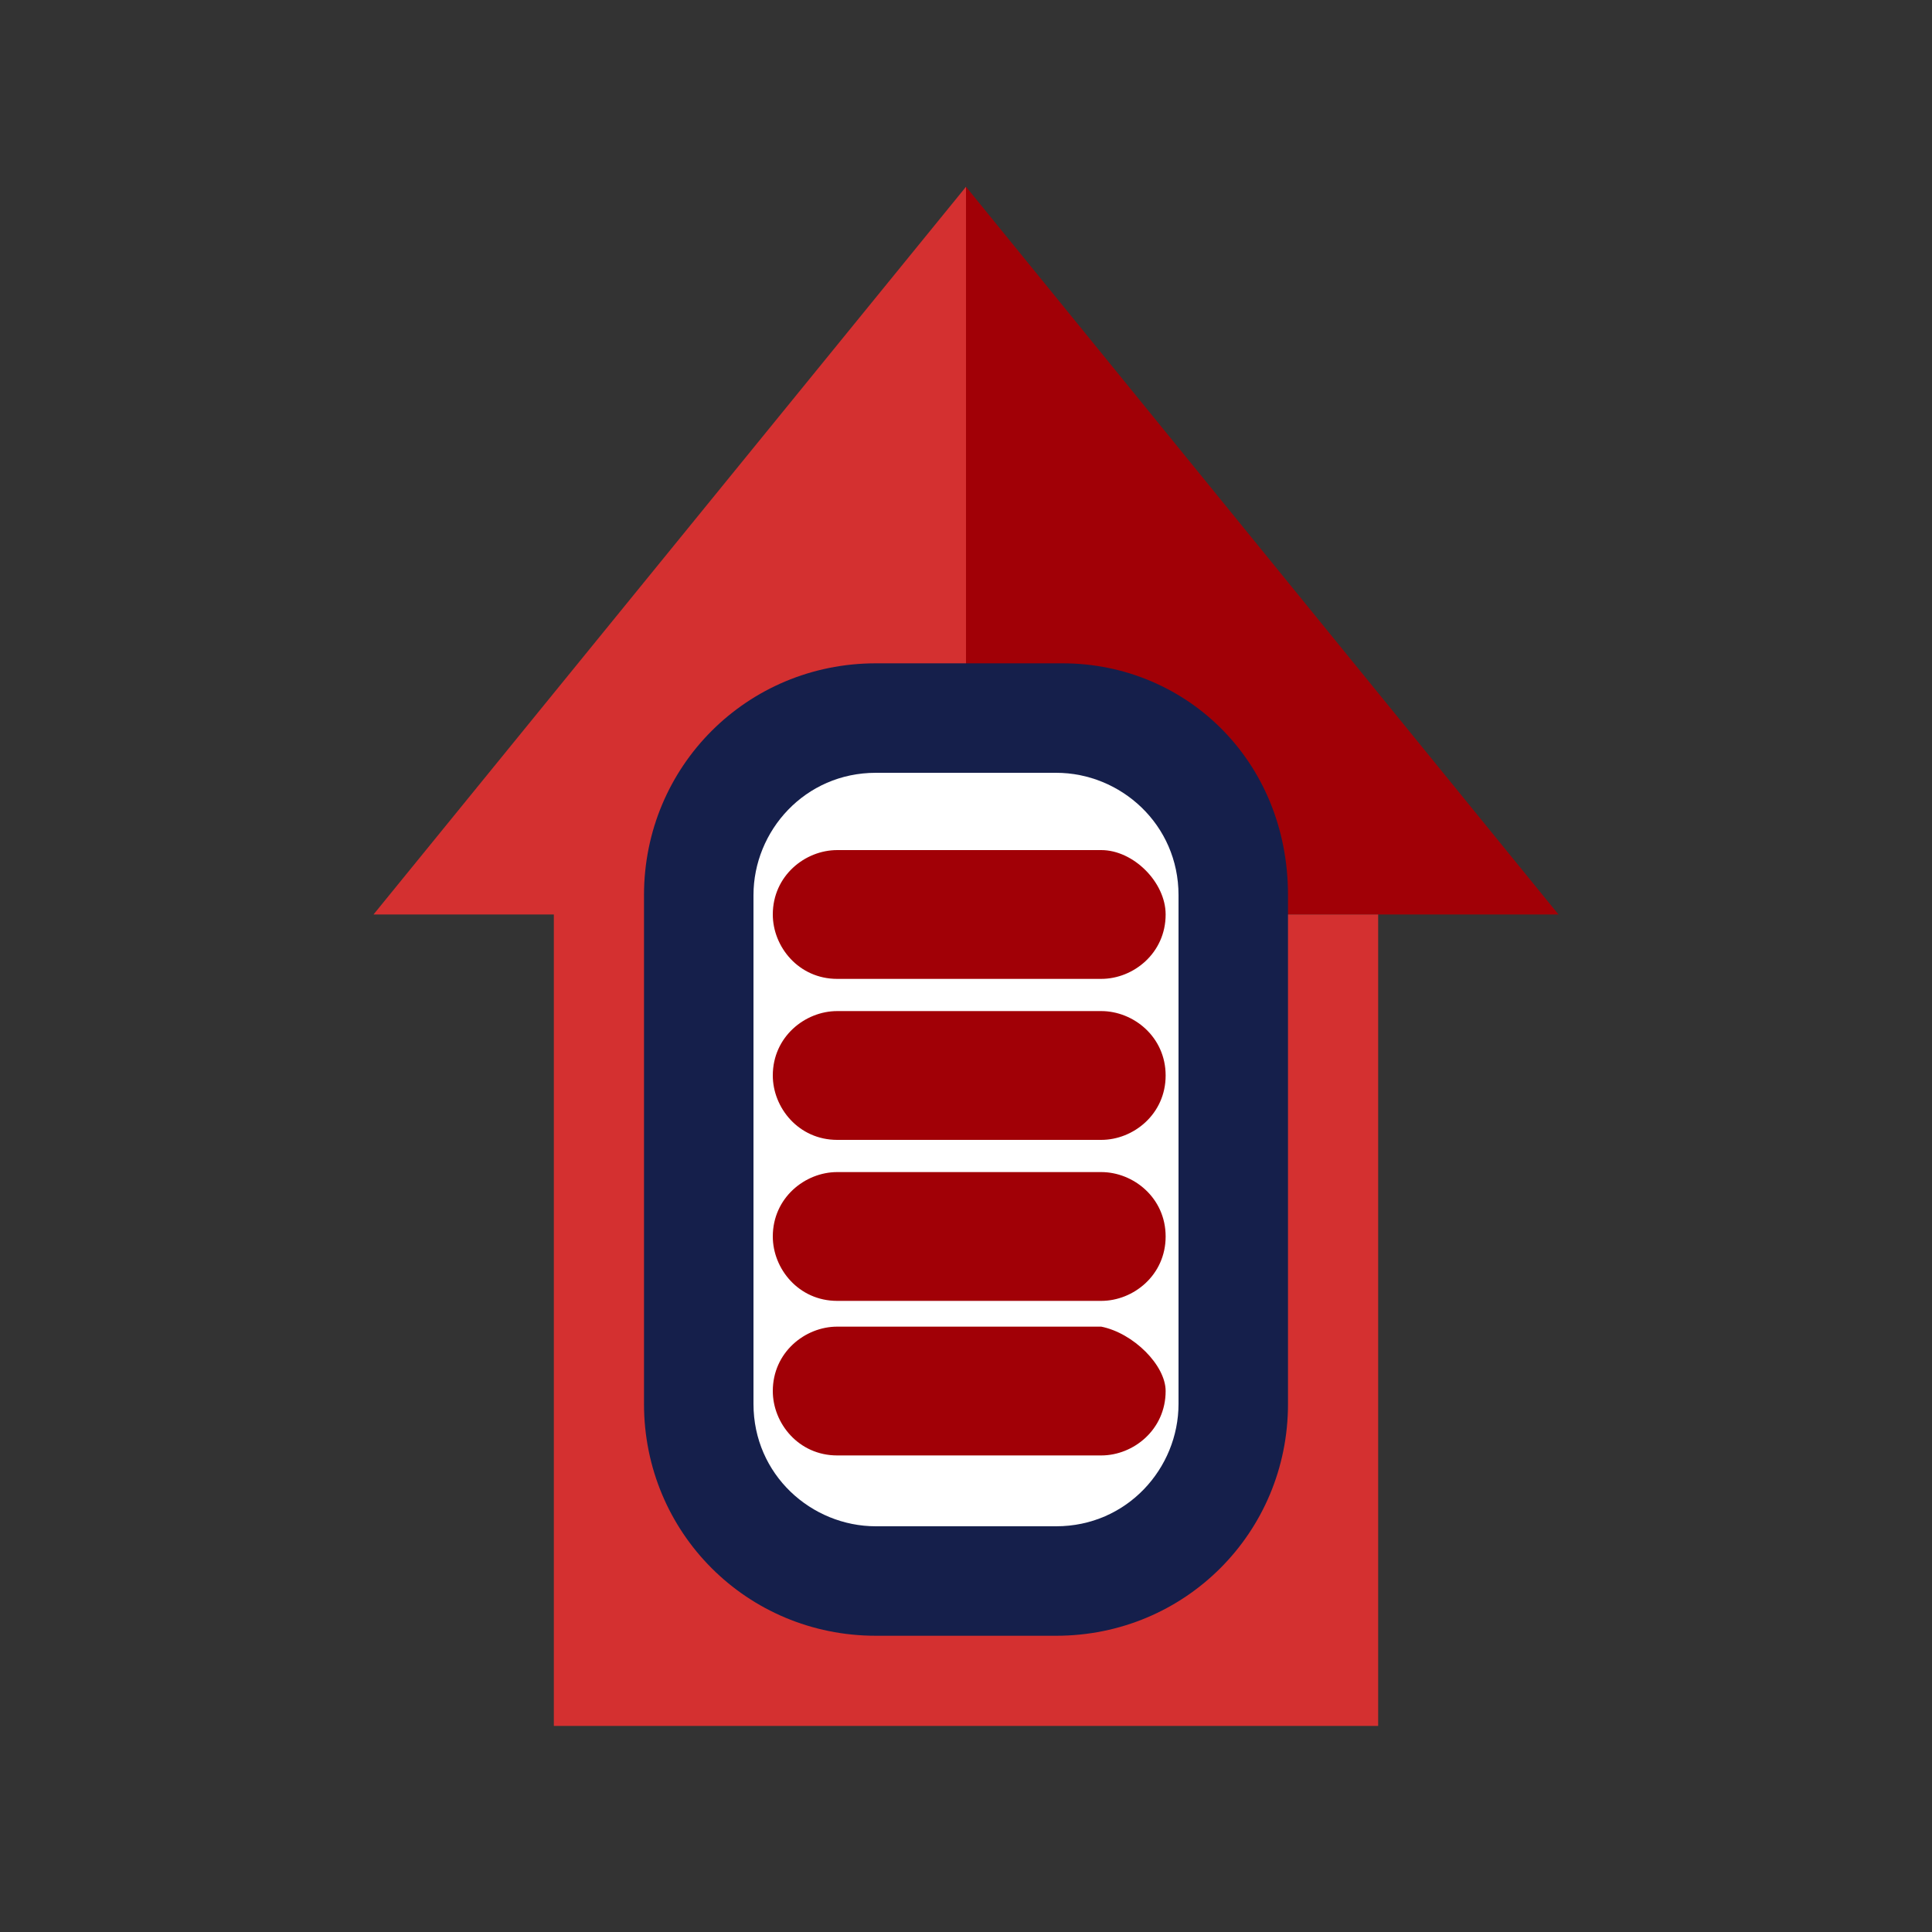
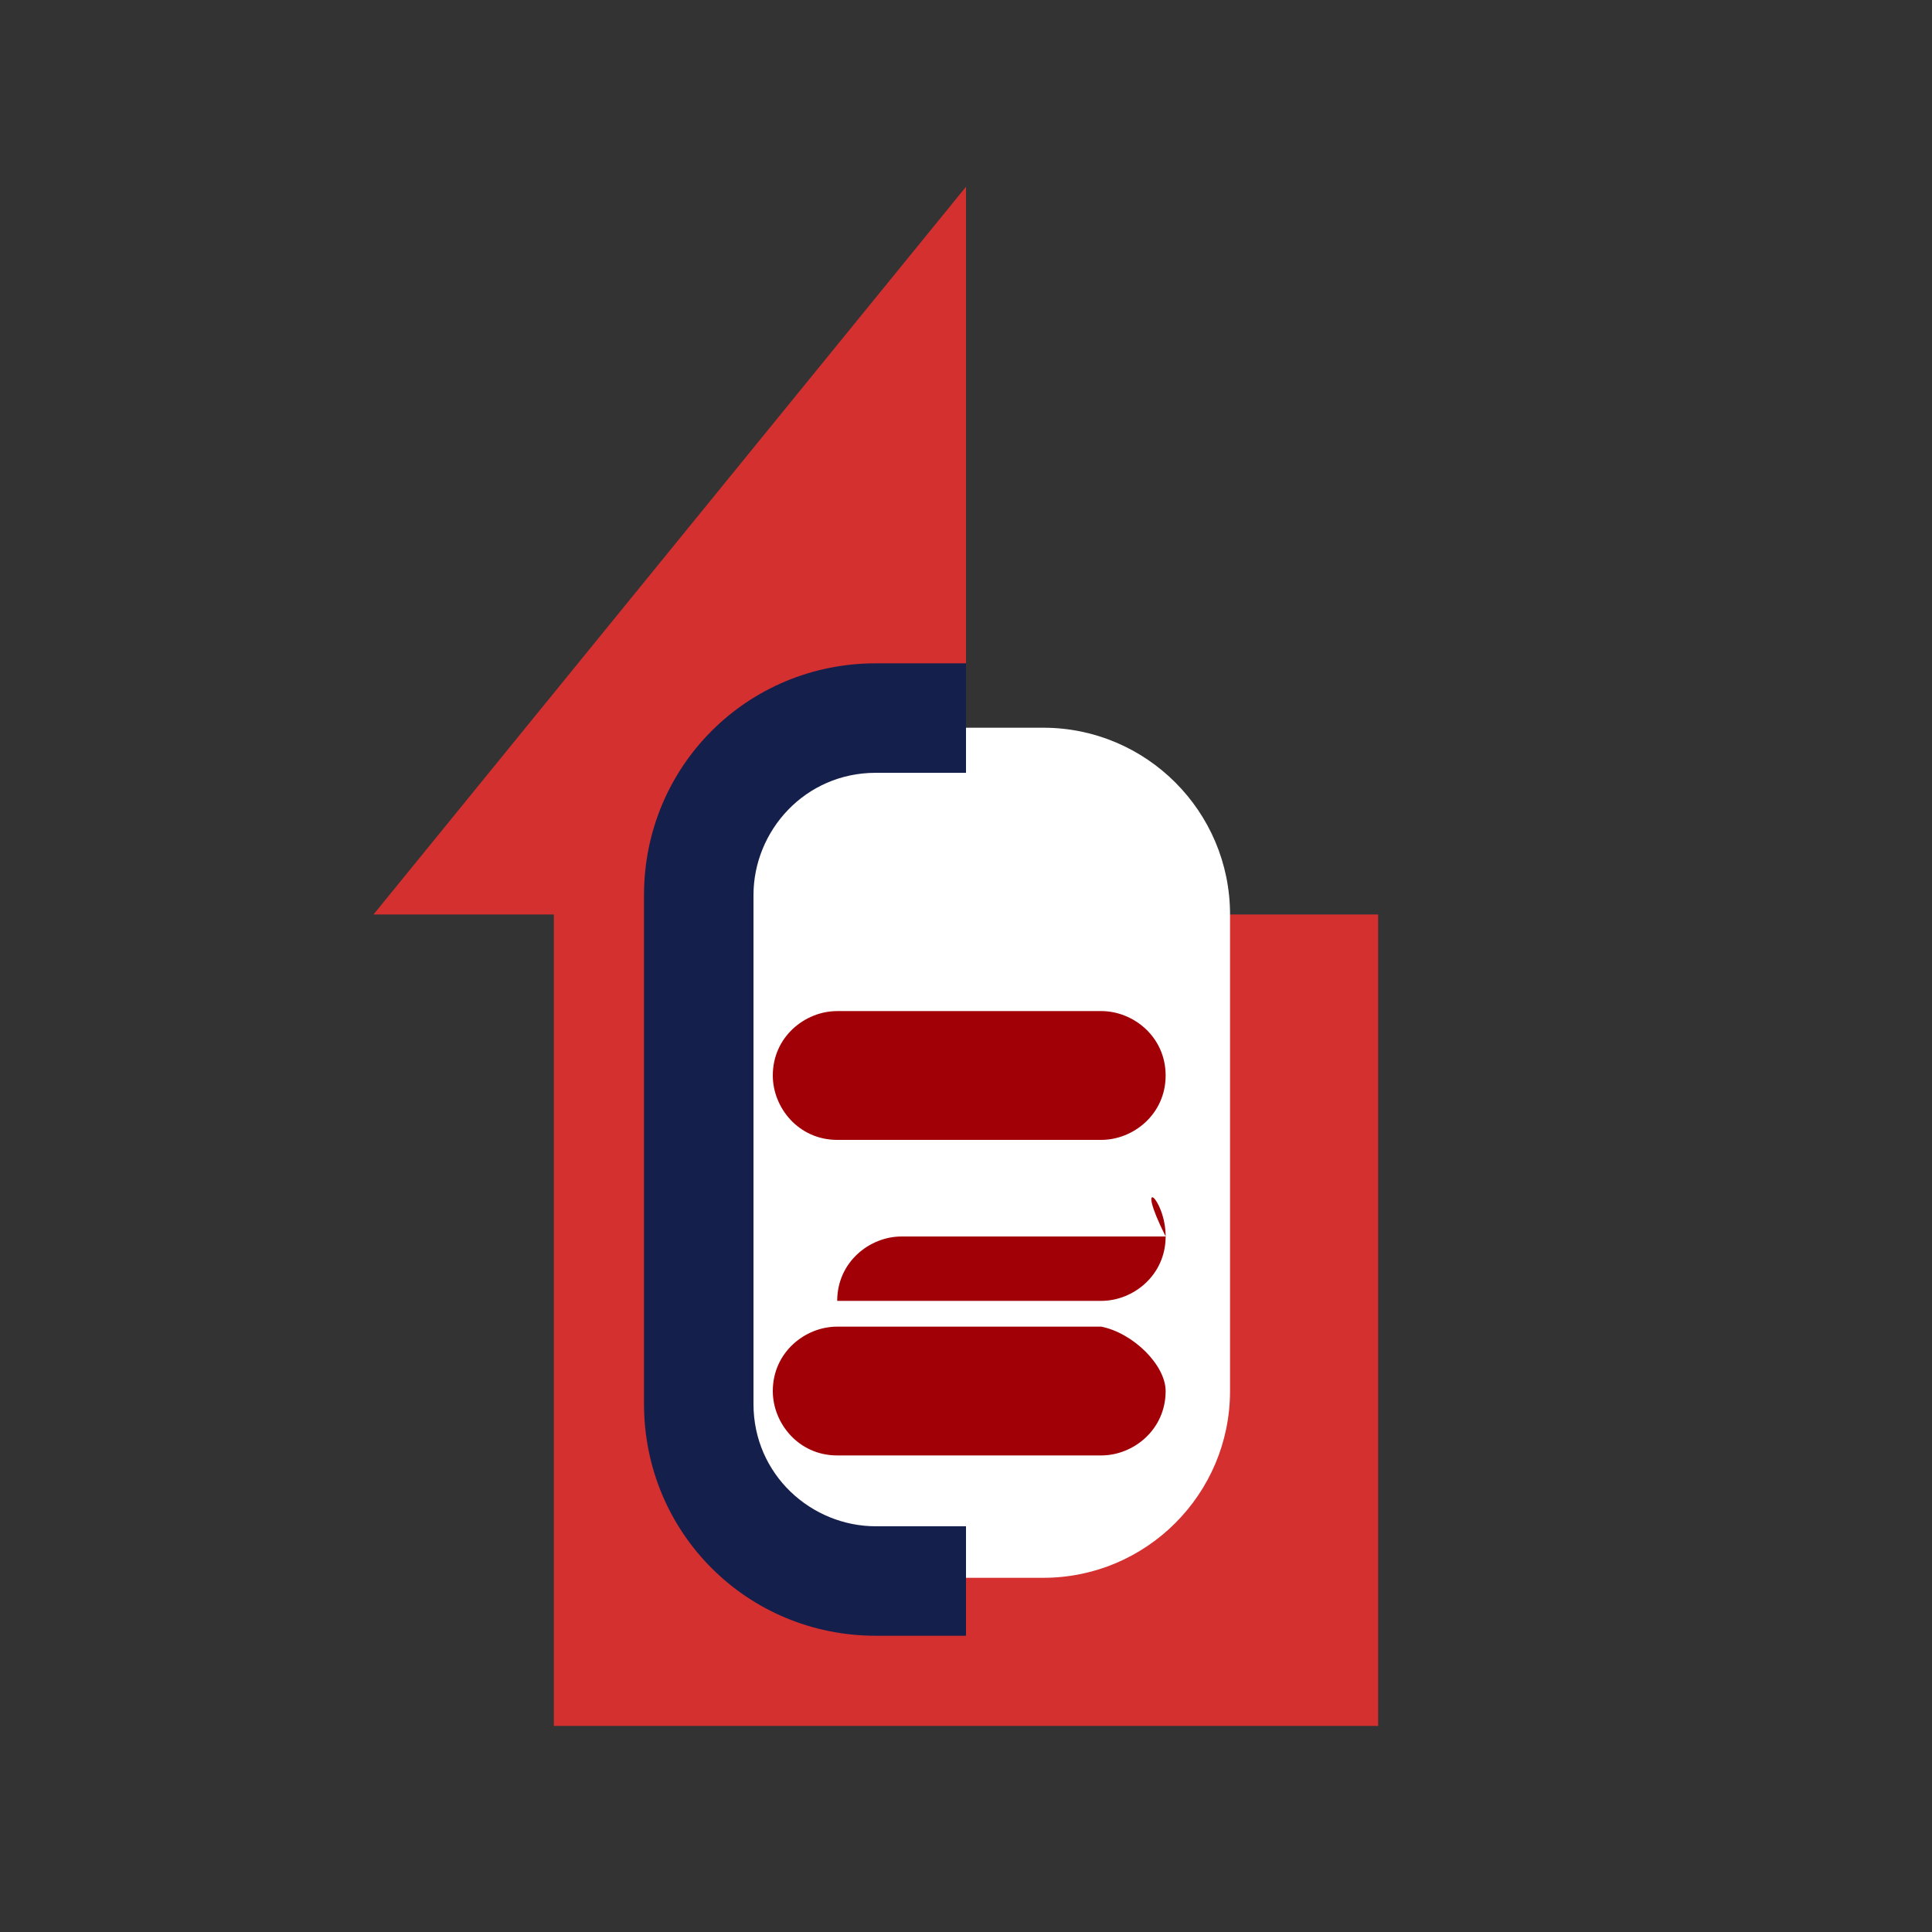
<svg xmlns="http://www.w3.org/2000/svg" id="Layer_1" x="0px" y="0px" viewBox="0 0 30 30" style="enable-background:new 0 0 30 30;" xml:space="preserve">
  <rect x="0" y="0" width="30" height="30" fill="#333333" stroke="none" />
  <style type="text/css">	.st0{fill:#A10006;}	.st1{fill:#D43030;}	.st2{fill:#FFFFFF;}	.st3{fill:#151F4B;}</style>
  <g>
-     <polygon class="st0" points="15,2.9 15,14.2 24.2,14.2  " />
    <polygon class="st1" points="15,14.2 15,2.9 5.8,14.2 8.6,14.2 8.6,26.8 21.4,26.8 21.4,14.2  " />
    <path class="st2" d="M19.1,21.6c0,1.6-1.3,2.9-2.9,2.9h-2.1c-1.6,0-2.9-1.3-2.9-2.9v-7.4c0-1.6,1.3-2.9,2.9-2.9h2.1  c1.6,0,2.9,1.3,2.9,2.9C19.1,14.2,19.1,21.6,19.1,21.6z" />
    <g>
      <path class="st0" d="M18.1,21.6c0,0.6-0.5,1-1,1H13c-0.6,0-1-0.5-1-1l0,0c0-0.6,0.5-1,1-1h4.1C17.6,20.7,18.1,21.2,18.1,21.6   L18.1,21.6z" />
-       <path class="st0" d="M18.1,19.2c0,0.6-0.5,1-1,1H13c-0.6,0-1-0.5-1-1l0,0c0-0.6,0.5-1,1-1h4.1C17.6,18.2,18.1,18.6,18.1,19.2   L18.1,19.2z" />
+       <path class="st0" d="M18.1,19.2c0,0.6-0.5,1-1,1H13l0,0c0-0.6,0.5-1,1-1h4.1C17.6,18.2,18.1,18.6,18.1,19.2   L18.1,19.2z" />
      <g>
        <path class="st3" d="M13.6,23.7c-1,0-1.9-0.8-1.9-1.9v-7.9c0-1,0.8-1.9,1.9-1.9H15v-1.7h-1.4c-2,0-3.6,1.6-3.6,3.6v7.9    c0,2,1.6,3.6,3.6,3.6H15v-1.7H13.6z" />
-         <path class="st3" d="M16.5,10.3H15V12h1.4c1,0,1.9,0.8,1.9,1.9v7.9c0,1-0.8,1.9-1.9,1.9H15v1.7h1.4c2,0,3.6-1.6,3.6-3.6v-7.9    C20,11.8,18.4,10.3,16.5,10.3z" />
      </g>
      <path class="st0" d="M18.1,16.7c0,0.6-0.5,1-1,1H13c-0.6,0-1-0.5-1-1l0,0c0-0.6,0.5-1,1-1h4.1C17.6,15.7,18.1,16.1,18.1,16.7   L18.1,16.7z" />
-       <path class="st0" d="M18.1,14.2c0,0.6-0.5,1-1,1H13c-0.6,0-1-0.5-1-1l0,0c0-0.6,0.5-1,1-1h4.1C17.6,13.2,18.1,13.7,18.1,14.2   L18.1,14.2z" />
    </g>
  </g>
</svg>